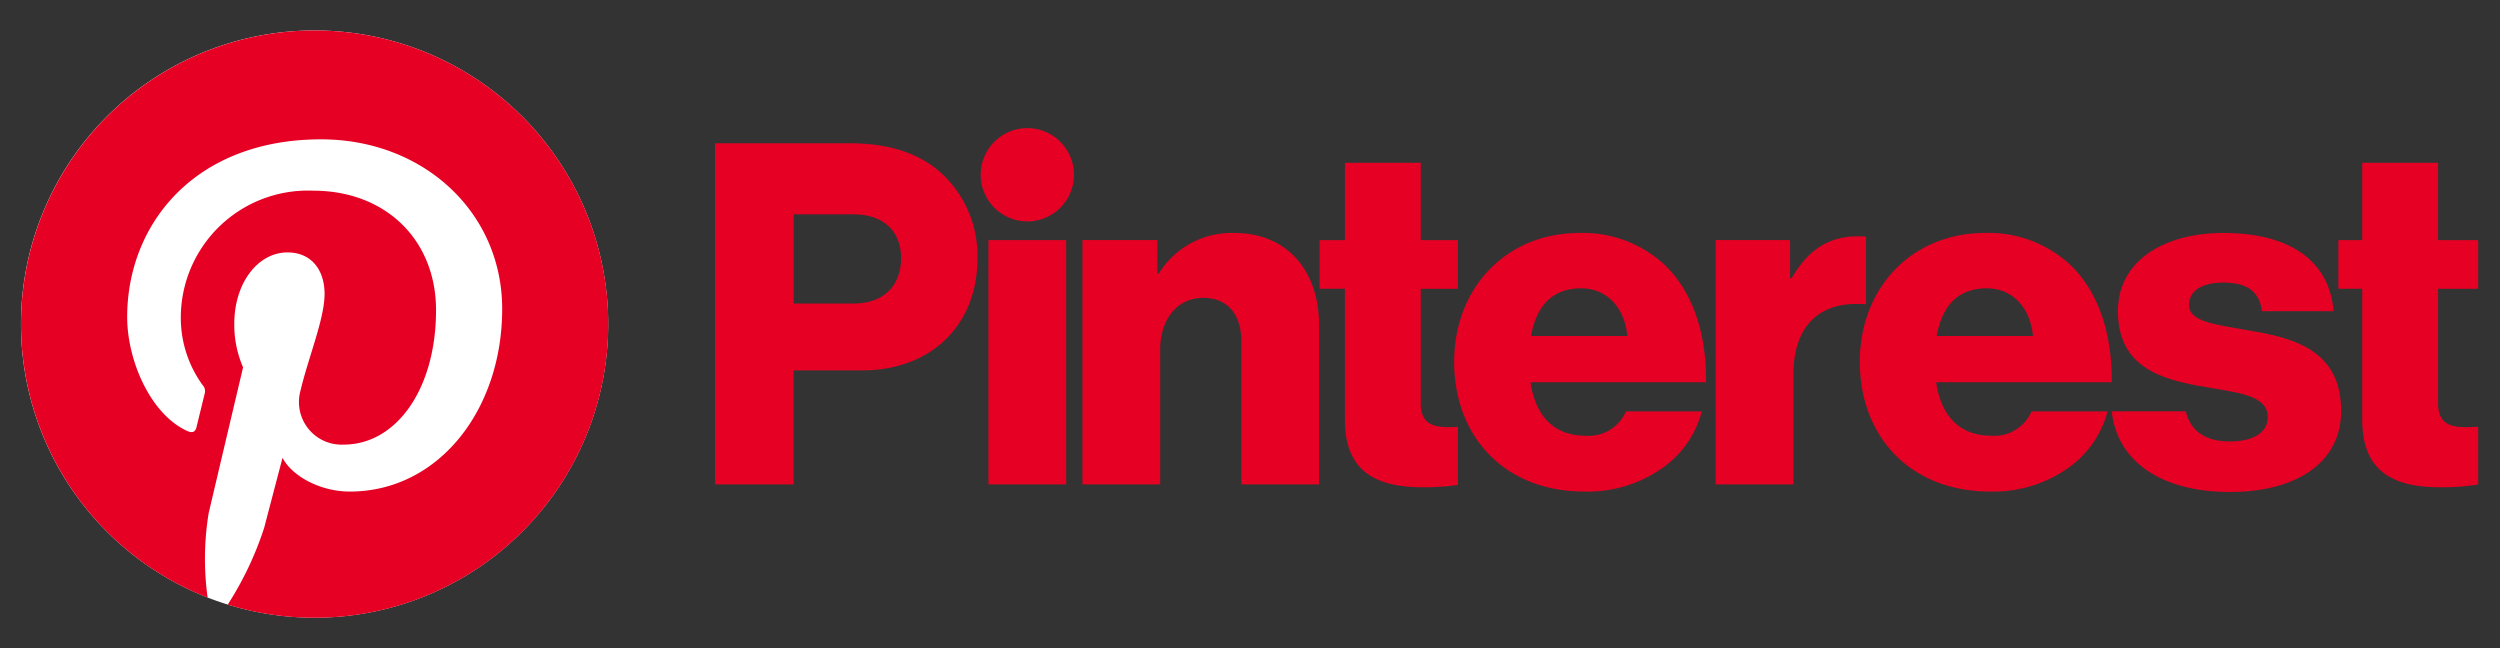
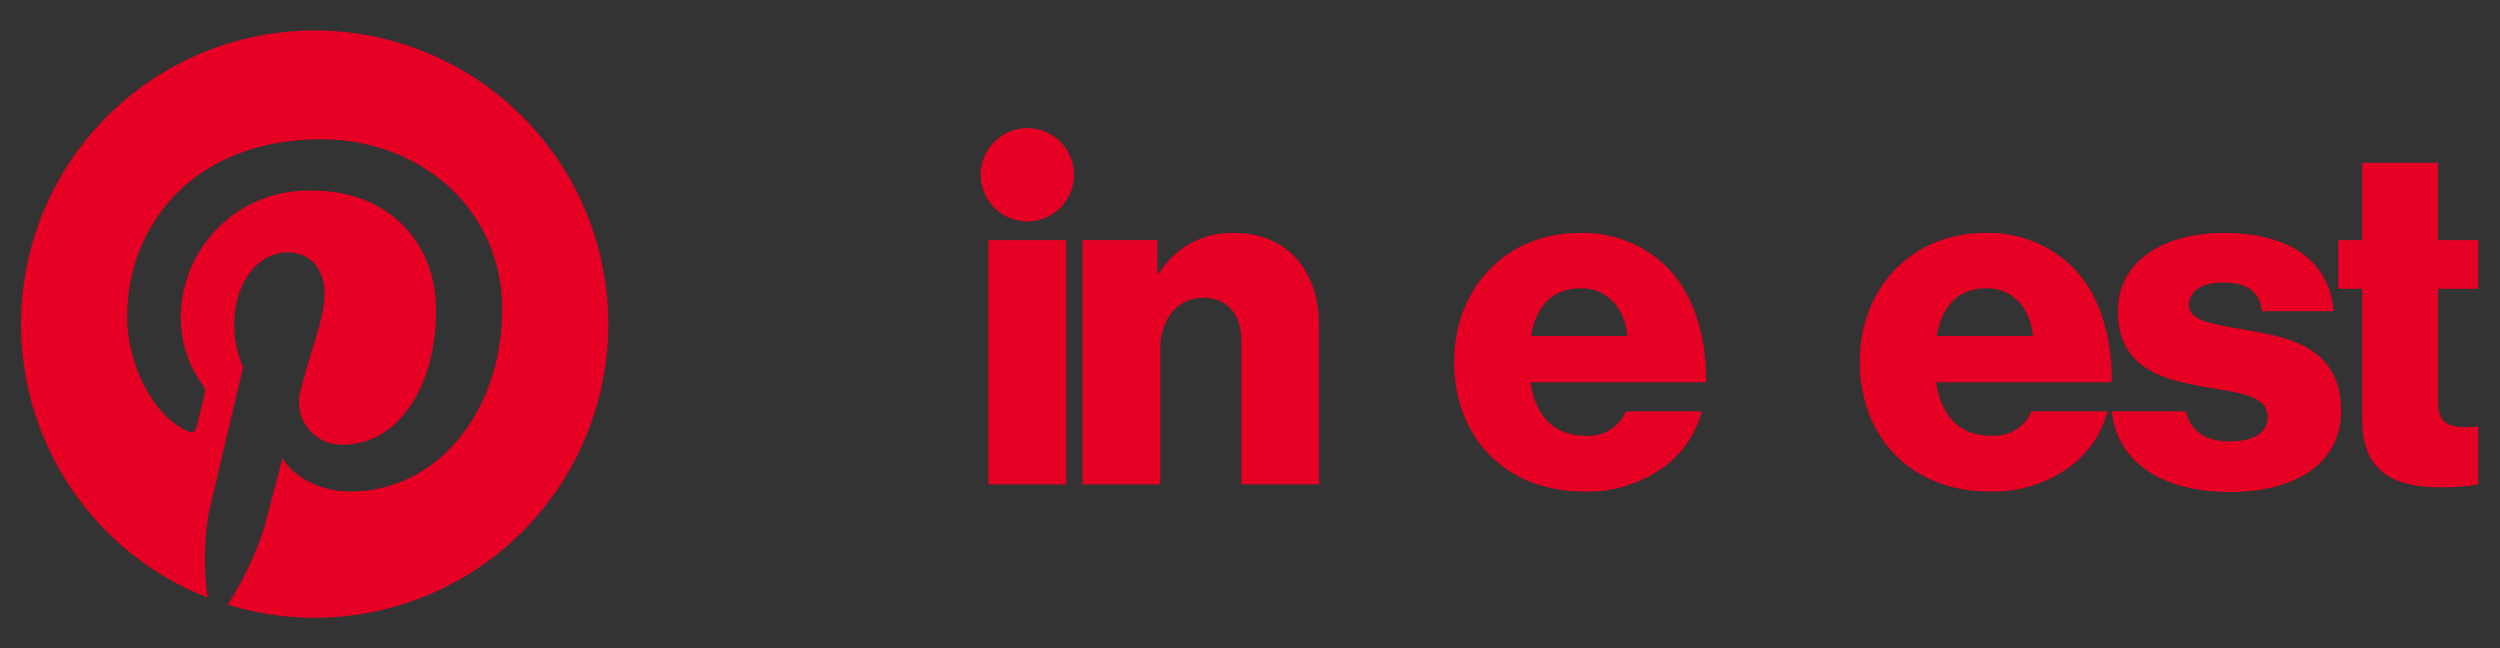
<svg xmlns="http://www.w3.org/2000/svg" width="216" height="56" viewBox="0 0 216 56">
  <rect x="0" y="0" width="216" height="56" fill="#333333" stroke="none" />
  <defs>
    <clipPath id="clip-path">
      <rect id="Rectangle_13" data-name="Rectangle 13" width="212.735" height="51.988" fill="none" />
    </clipPath>
    <clipPath id="clip-Pinterest">
      <rect width="216" height="56" />
    </clipPath>
  </defs>
  <g id="Pinterest" clip-path="url(#clip-Pinterest)">
    <g id="Group_24" data-name="Group 24" transform="translate(1.597 2.006)">
      <rect id="Rectangle_12" data-name="Rectangle 12" width="6.719" height="21.106" transform="translate(83.804 18.74)" fill="#e60023" />
      <g id="Group_23" data-name="Group 23" transform="translate(0 0)">
        <g id="Group_22" data-name="Group 22" clip-path="url(#clip-path)">
          <path id="Path_43" data-name="Path 43" d="M112.545,22.8h6.472v2.886h.124a7.4,7.4,0,0,1,6.513-3.5c4.617,0,7.337,3.3,7.337,8V43.909h-6.719V31.542c0-2.226-1.113-3.752-3.3-3.752-2.226,0-3.71,1.856-3.71,4.452V43.909h-6.719Z" transform="translate(-20.618 -4.064)" fill="#e60023" />
          <path id="Path_44" data-name="Path 44" d="M109.84,15.125a4.03,4.03,0,1,0-4.031,4.03,4.031,4.031,0,0,0,4.031-4.03" transform="translate(-18.646 -2.032)" fill="#e60023" />
-           <path id="Path_45" data-name="Path 45" d="M192.519,22.563c-.192-.017-.412-.025-.669-.025-2.556,0-4.287,1.113-5.771,3.628h-.124v-3.3h-6.431V43.974h6.72V34.493c0-4.393,2.432-6.428,6.275-6.074Z" transform="translate(-32.889 -4.129)" fill="#e60023" />
          <path id="Path_46" data-name="Path 46" d="M233.168,30.594c-2.679-.494-5.071-.7-5.071-2.184,0-1.32,1.278-1.938,2.927-1.938,1.855,0,3.132.577,3.38,2.474h6.183c-.329-4.164-3.545-6.761-9.521-6.761-4.988,0-9.111,2.308-9.111,6.761,0,4.946,3.916,5.936,7.585,6.554,2.8.495,5.359.7,5.359,2.6,0,1.361-1.278,2.1-3.3,2.1s-3.366-.857-3.778-2.6h-6.4c.471,4.339,4.279,6.966,10.221,6.966,5.524,0,9.6-2.391,9.6-7.008,0-5.4-4.37-6.348-8.08-6.966" transform="translate(-40.565 -4.064)" fill="#e60023" />
          <path id="Path_47" data-name="Path 47" d="M205.736,26.967c2.185,0,3.751,1.607,4,4.122h-8.326c.453-2.515,1.772-4.122,4.328-4.122m.371,12.737c-2.762,0-4.328-1.772-4.741-4.617h15.17c.042-4.287-1.195-7.956-3.71-10.265a10.379,10.379,0,0,0-7.214-2.638c-6.431,0-10.841,4.823-10.841,11.131,0,6.389,4.287,11.212,11.254,11.212a11.16,11.16,0,0,0,6.6-1.937,8.587,8.587,0,0,0,3.545-4.987H209.61a3.506,3.506,0,0,1-3.5,2.1" transform="translate(-35.682 -4.064)" fill="#e60023" />
          <path id="Path_48" data-name="Path 48" d="M257.474,37.574c-.311.012-.729.03-1.113.03-1.443,0-2.35-.412-2.35-2.061V25.649h3.463v-4.2H254.01V14.767h-6.554v6.678h-2.062v4.2h2.062V36.986c0,4.535,2.8,5.812,6.719,5.812a18.444,18.444,0,0,0,3.3-.243Z" transform="translate(-44.956 -2.705)" fill="#e60023" />
-           <path id="Path_49" data-name="Path 49" d="M149.586,37.582c-.268.011-.577.02-.867.02-1.442,0-2.35-.412-2.35-2.061V25.649h3.217v-4.2H146.37V14.766h-6.554v6.678H137.63v4.2h2.186V36.985c0,4.535,2.8,5.812,6.719,5.812a20,20,0,0,0,3.052-.2Z" transform="translate(-25.214 -2.705)" fill="#e60023" />
          <path id="Path_50" data-name="Path 50" d="M166.83,31.09c-.247-2.515-1.814-4.122-4-4.122-2.556,0-3.875,1.607-4.328,4.122Zm-14.964,2.226c0-6.307,4.411-11.13,10.841-11.13a10.378,10.378,0,0,1,7.214,2.638c2.515,2.308,3.751,5.977,3.71,10.264h-15.17c.412,2.844,1.978,4.617,4.741,4.617a3.5,3.5,0,0,0,3.5-2.1h6.555a8.588,8.588,0,0,1-3.546,4.987,11.158,11.158,0,0,1-6.595,1.937c-6.967,0-11.254-4.823-11.254-11.212" transform="translate(-27.822 -4.064)" fill="#e60023" />
-           <path id="Path_51" data-name="Path 51" d="M85.632,26.547c2.638,0,4.122-1.567,4.122-3.916s-1.525-3.792-4.122-3.792H80.479v7.708ZM73.677,12.7H85.345c3.587,0,6.225.989,8.038,2.721a9.679,9.679,0,0,1,2.968,7.255c0,5.647-3.916,9.646-9.976,9.646h-5.9V42.17h-6.8V12.7" transform="translate(-13.498 -2.326)" fill="#e60023" />
-           <path id="Path_52" data-name="Path 52" d="M51,26.134A25.369,25.369,0,1,1,25.635.765,25.369,25.369,0,0,1,51,26.134" transform="translate(-0.049 -0.14)" fill="#fff" />
          <path id="Path_53" data-name="Path 53" d="M25.636.766a25.373,25.373,0,0,0-9.245,49,24.406,24.406,0,0,1,.088-7.285c.461-1.98,2.975-12.61,2.975-12.61a9.162,9.162,0,0,1-.759-3.766c0-3.528,2.044-6.161,4.59-6.161,2.165,0,3.21,1.625,3.21,3.573,0,2.177-1.386,5.431-2.1,8.447a3.683,3.683,0,0,0,3.756,4.584c4.509,0,7.974-4.754,7.974-11.617,0-6.075-4.364-10.321-10.6-10.321A10.98,10.98,0,0,0,14.074,25.619a9.868,9.868,0,0,0,1.888,5.789.757.757,0,0,1,.176.728c-.192.8-.62,2.525-.7,2.877-.111.465-.368.564-.849.34-3.168-1.475-5.149-6.107-5.149-9.828,0-8,5.814-15.352,16.762-15.352,8.8,0,15.639,6.271,15.639,14.652,0,8.743-5.513,15.779-13.164,15.779-2.57,0-4.987-1.335-5.815-2.913,0,0-1.272,4.844-1.581,6.03a28.347,28.347,0,0,1-3.153,6.65A25.371,25.371,0,1,0,25.636.766" transform="translate(-0.049 -0.14)" fill="#e60023" />
        </g>
      </g>
    </g>
  </g>
</svg>